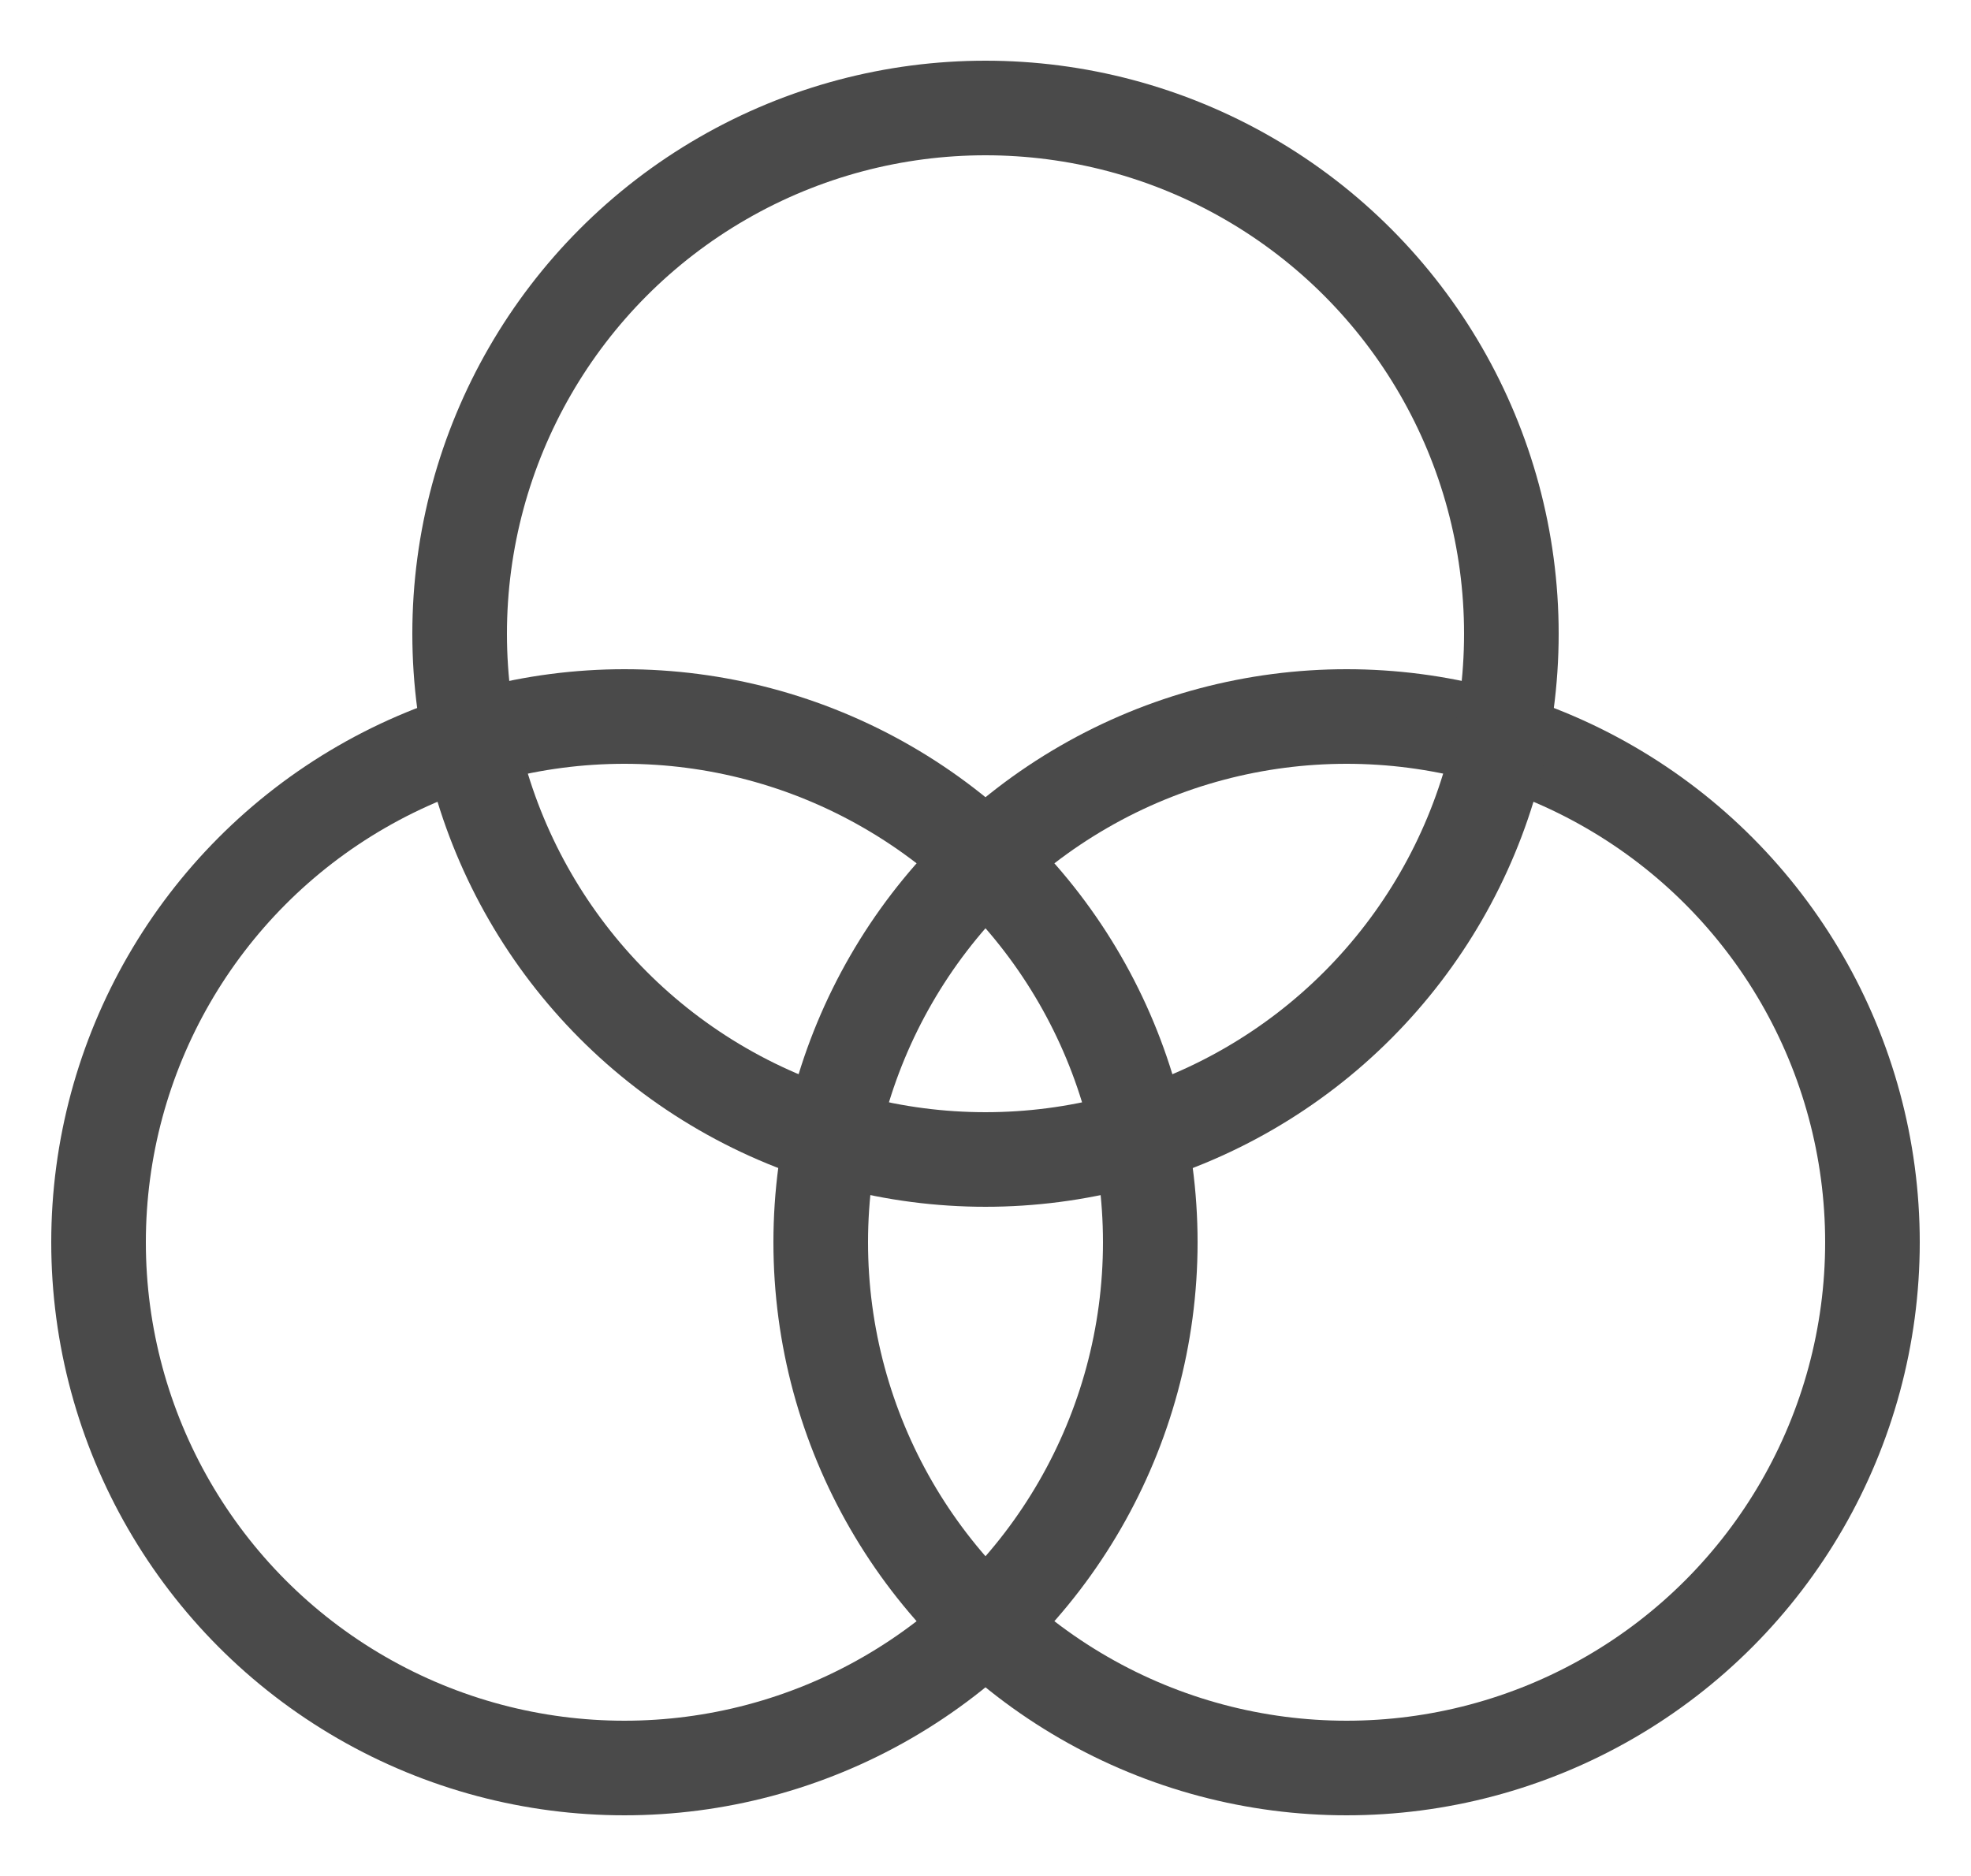
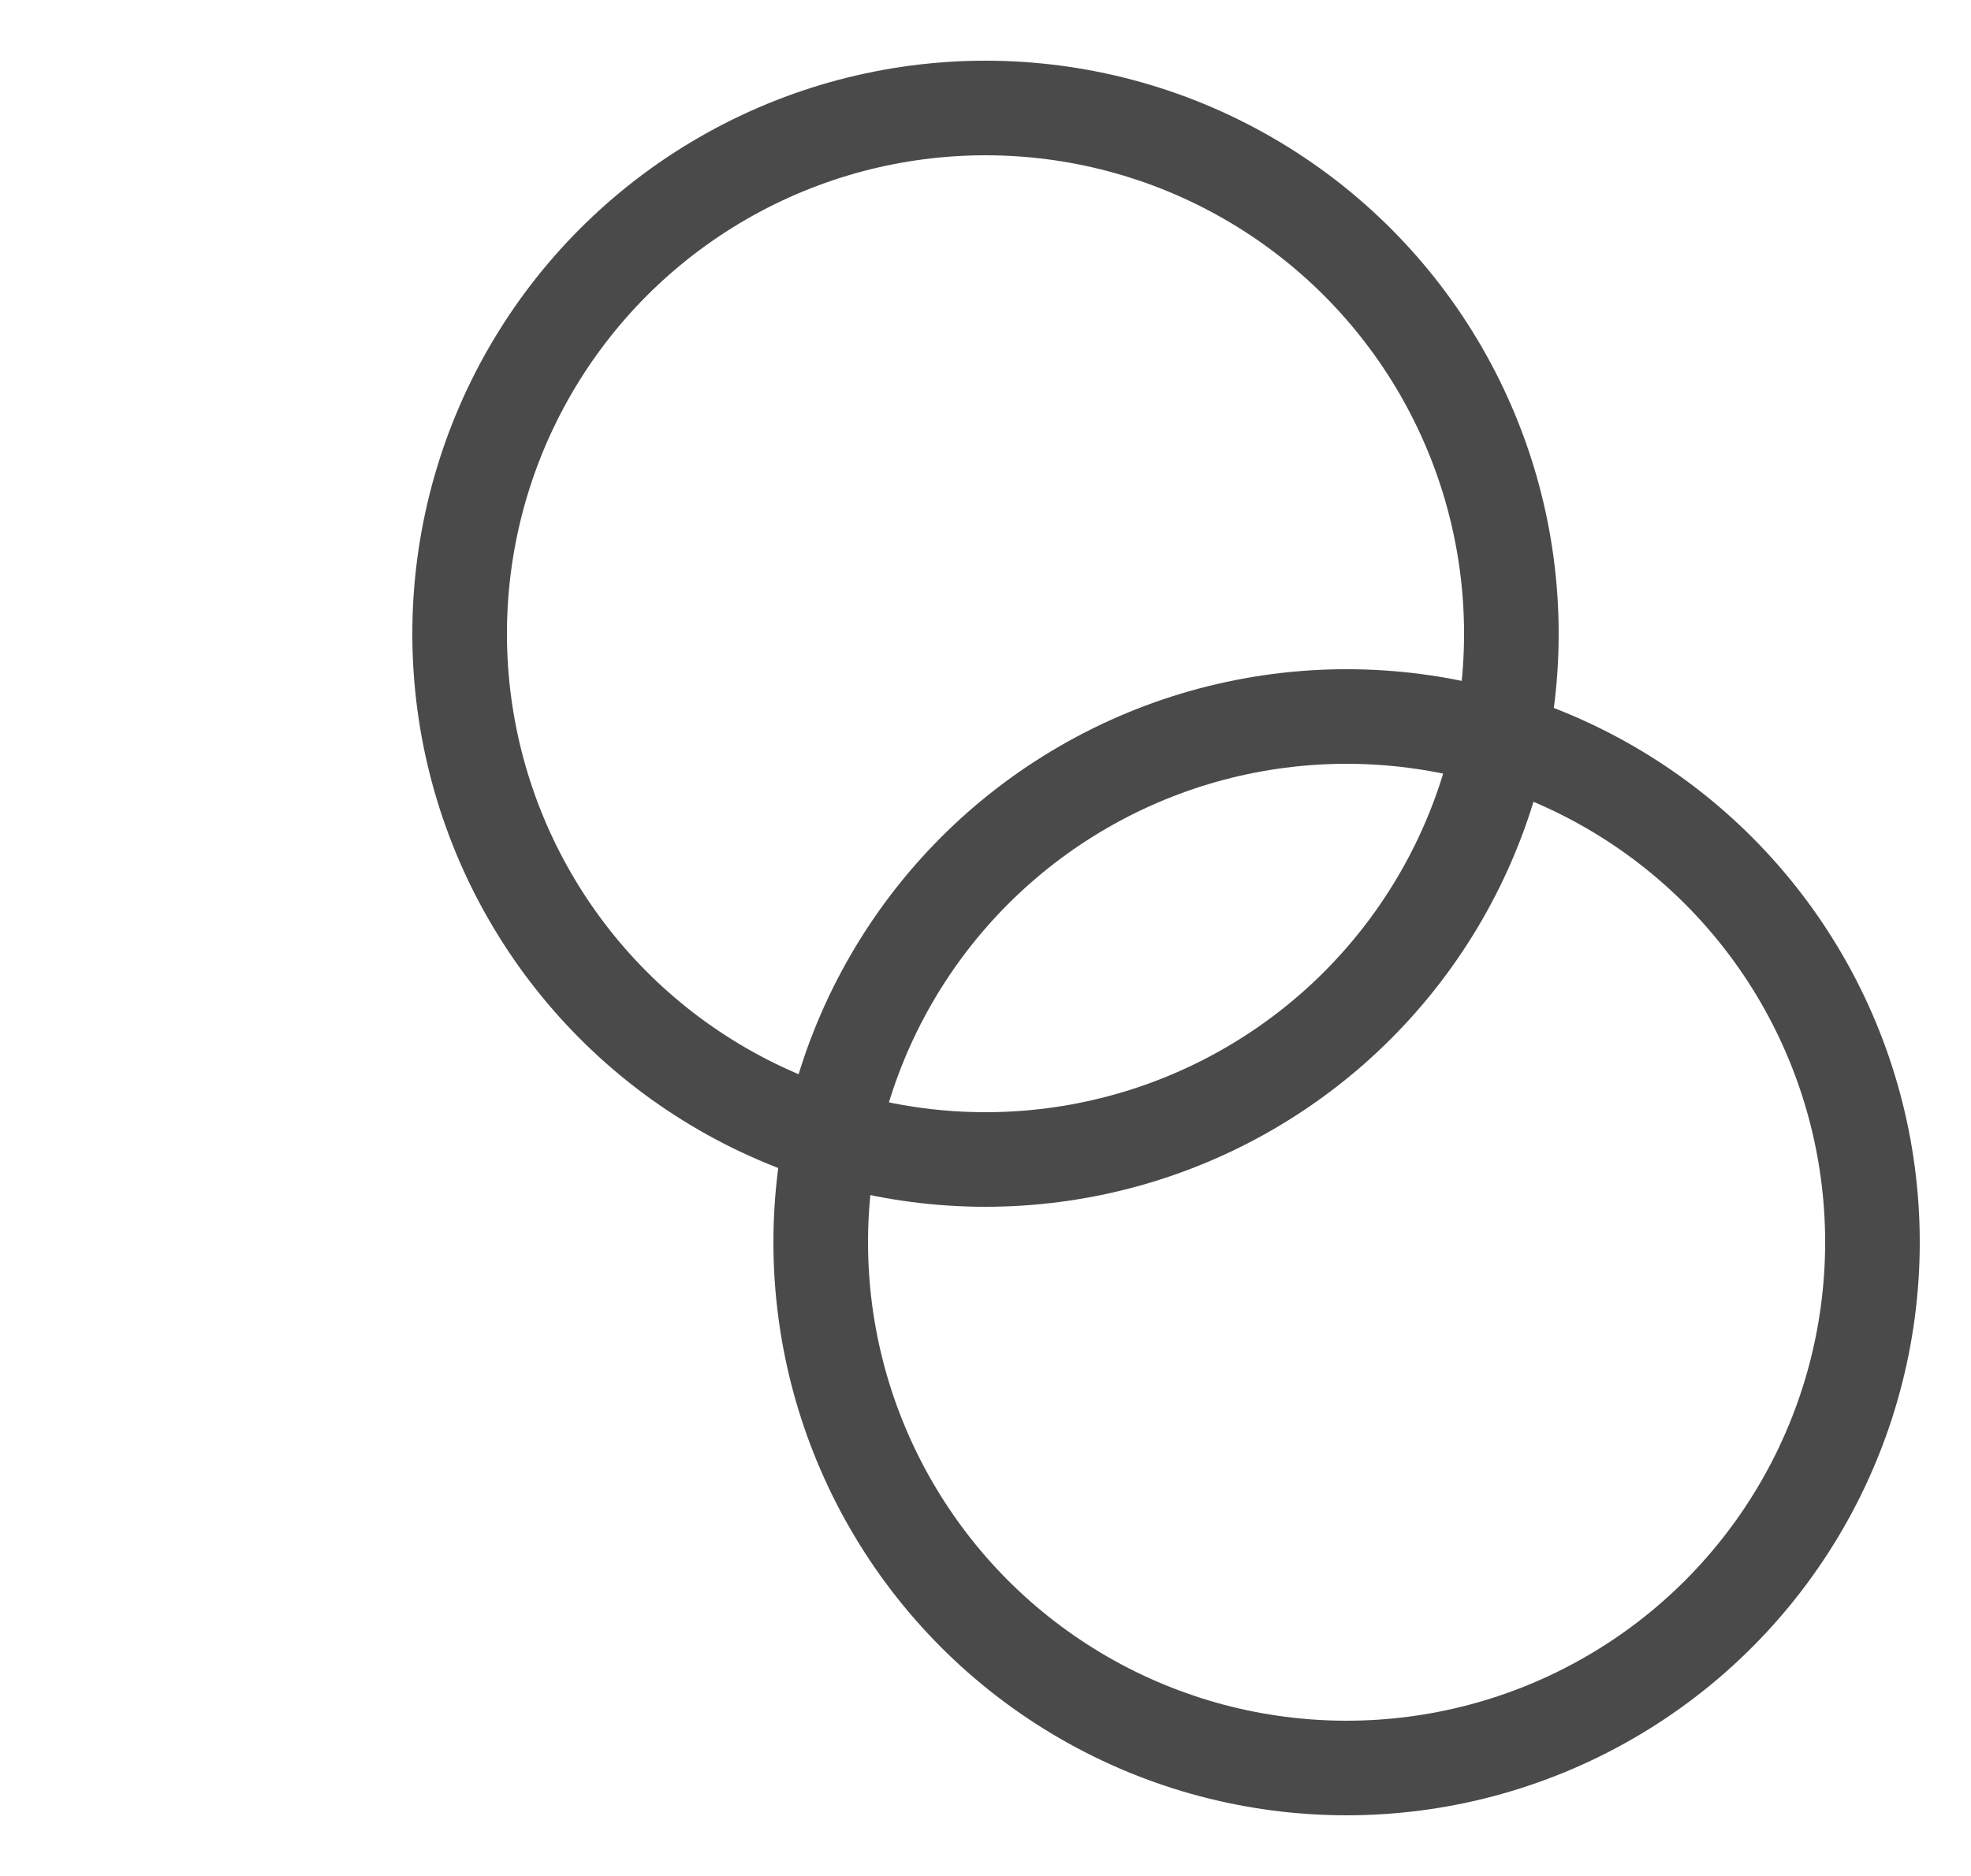
<svg xmlns="http://www.w3.org/2000/svg" width="250" height="238" version="1.1">
  <svg id="SvgjsSvg1005" x="0" y="0" version="1.1" viewBox="0 0 250 238" style="enable-background:new 0 0 250 238" xml:space="preserve">
    <style type="text/css">.st0{fill:none;stroke:#4a4a4a;stroke-width:12}</style>
-     <circle cx="79.2" cy="157.6" r="66.7" class="st0" />
    <circle cx="170.8" cy="157.6" r="66.7" class="st0" />
    <circle cx="125" cy="80.4" r="66.7" class="st0" />
  </svg>
  <style>@media (prefers-color-scheme:light){:root{filter:contrast(1) brightness(1)}}@media (prefers-color-scheme:dark){:root{filter:invert(100%)}}</style>
</svg>